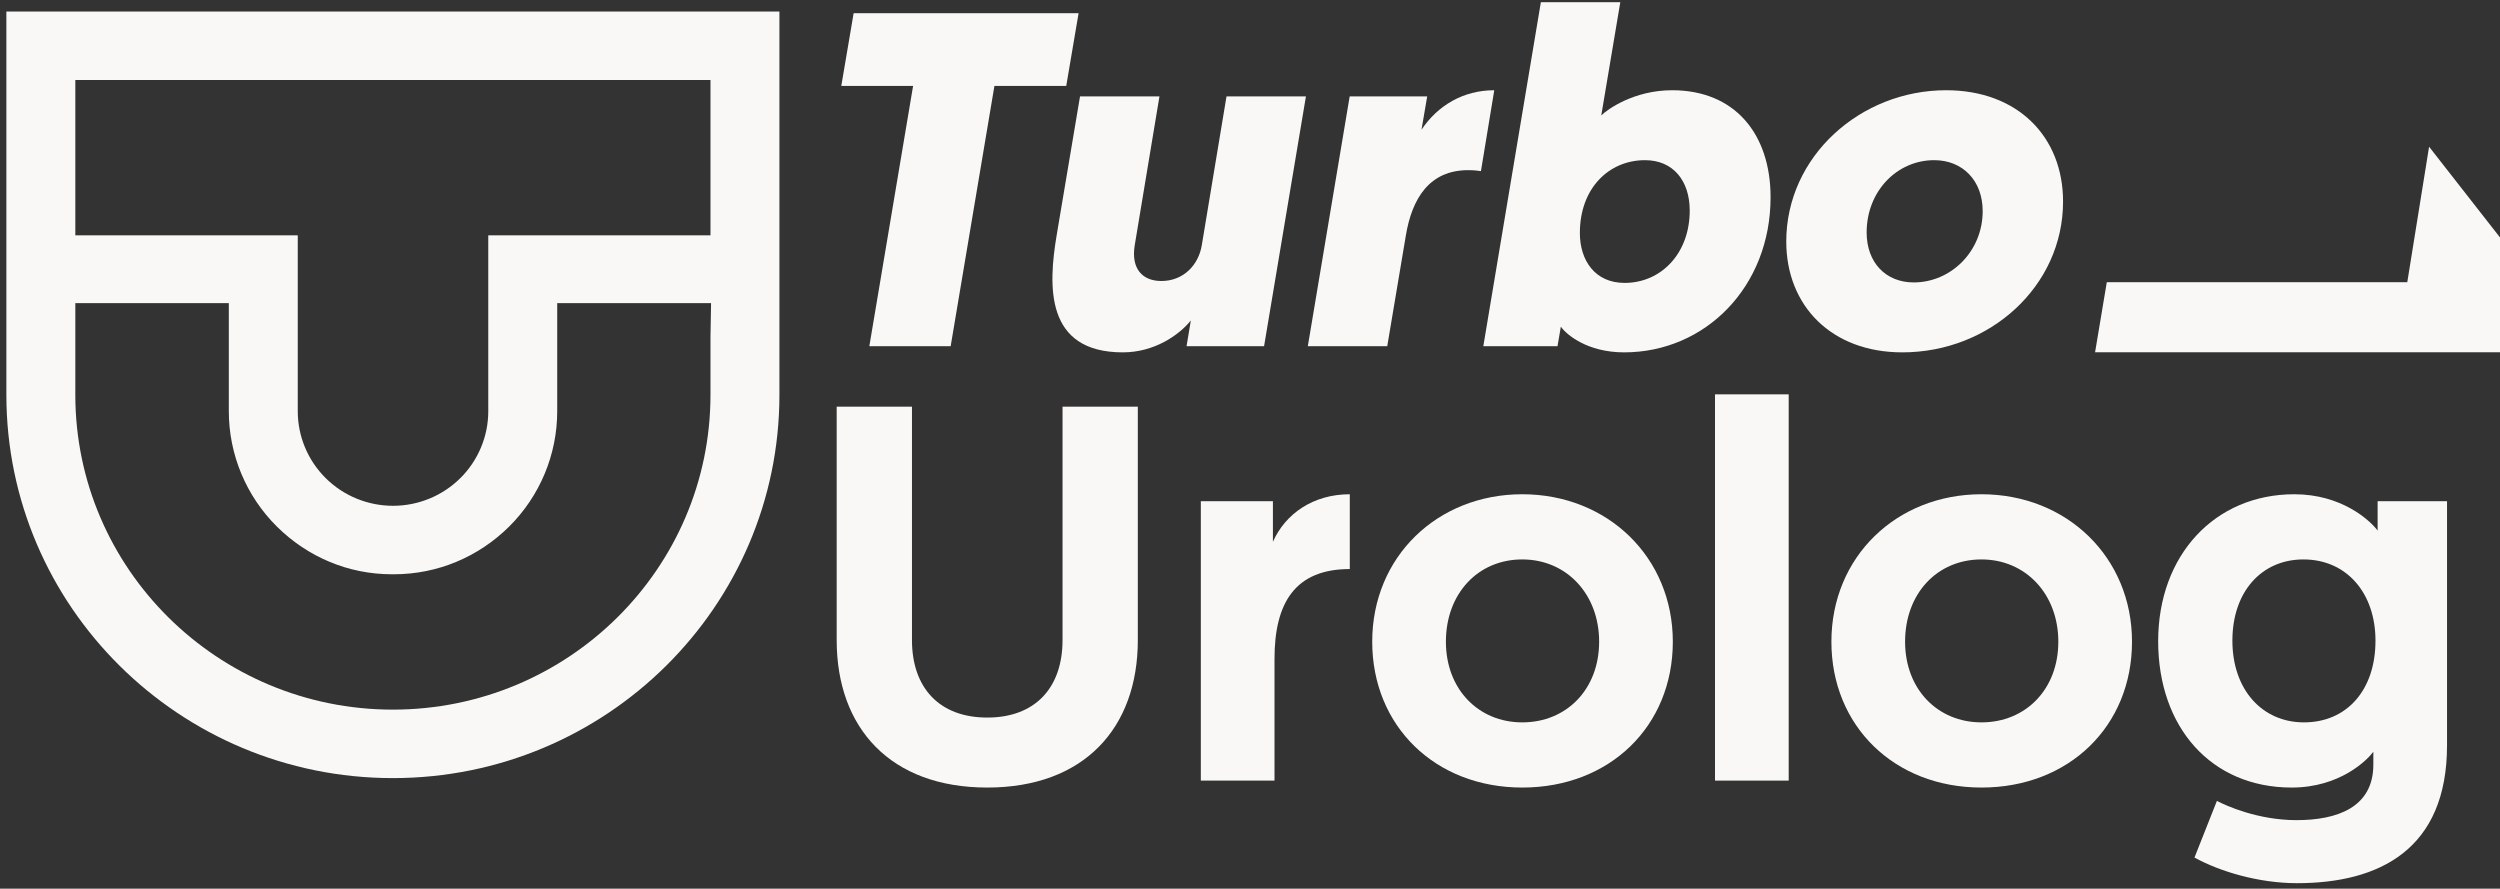
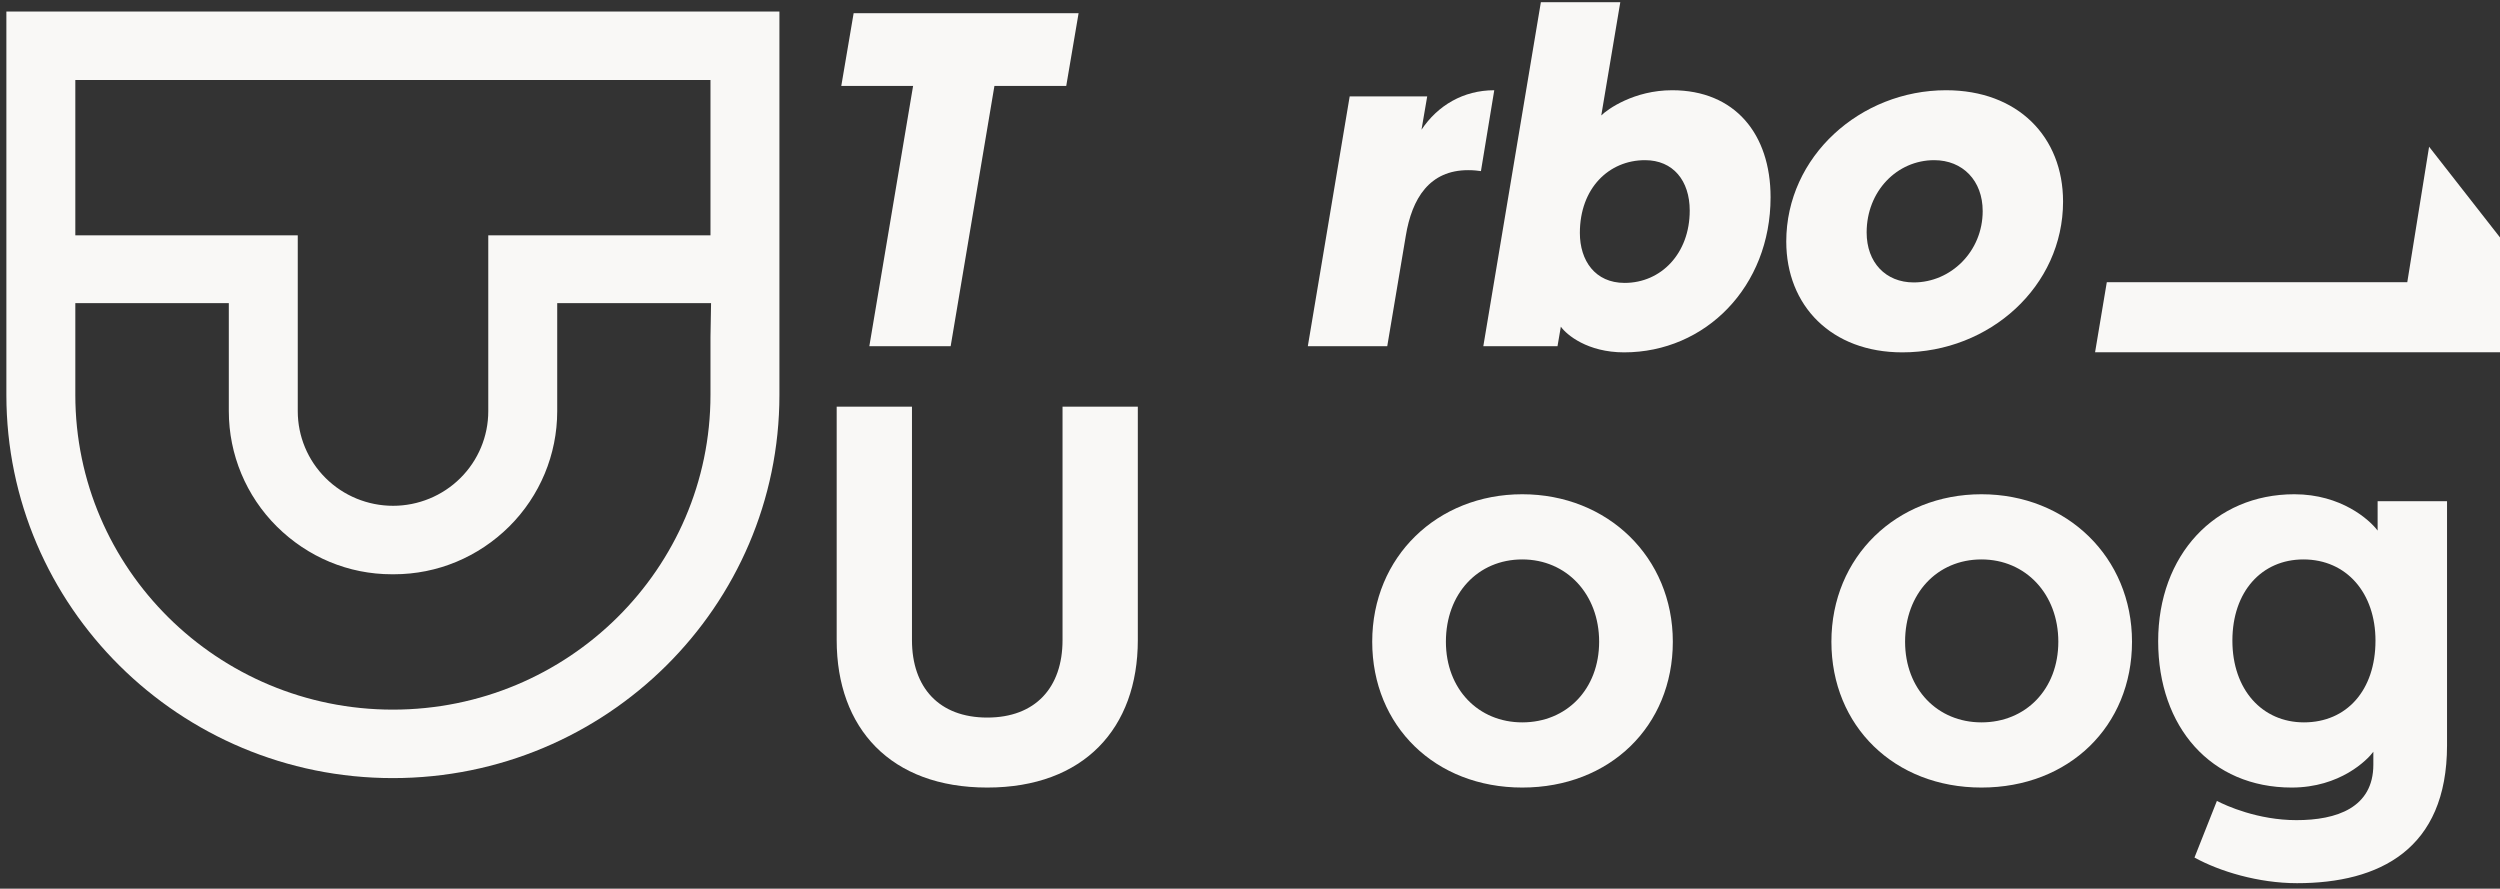
<svg xmlns="http://www.w3.org/2000/svg" width="100%" height="100%" viewBox="0 0 512 182" version="1.1" xml:space="preserve" style="fill-rule:evenodd;clip-rule:evenodd;stroke-linejoin:round;stroke-miterlimit:2;">
  <rect x="0" y="0" width="512" height="182" fill="#333333" stroke="none" />
  <g transform="matrix(1,0,0,1,-1096,-614)">
    <g id="Logo_grey" transform="matrix(1,0,0,0.353,1096,614.403)">
      <rect x="0" y="0" width="512" height="512" style="fill:none;" />
      <clipPath id="_clip1">
        <rect x="0" y="0" width="512" height="512" />
      </clipPath>
      <g clip-path="url(#_clip1)">
        <g transform="matrix(1.948,0,0,5.52,-2096.99,-3651.4)">
          <path d="M1188.58,670.313L1189.88,662.663L1166.23,662.663L1164.93,670.313L1172.48,670.313L1167.88,697.663L1176.43,697.663L1181.03,670.313L1188.58,670.313Z" style="fill:rgb(249,248,246);fill-rule:nonzero;" />
-           <path d="M1198.38,671.413L1190.03,671.413L1187.58,685.963C1186.68,691.313 1186.33,698.313 1194.53,698.313C1197.83,698.313 1200.43,696.513 1201.68,694.963L1201.23,697.663L1209.38,697.663L1213.78,671.413L1205.43,671.413L1202.83,687.063C1202.48,689.163 1200.88,690.813 1198.58,690.813C1196.58,690.813 1195.38,689.513 1195.78,687.063L1198.38,671.413Z" style="fill:rgb(249,248,246);fill-rule:nonzero;" />
          <path d="M1233.58,670.763C1230.33,670.763 1227.63,672.363 1225.93,674.913L1226.53,671.413L1218.38,671.413L1213.98,697.663L1222.33,697.663L1224.28,686.063C1224.93,682.113 1226.78,679.163 1230.83,679.163C1231.43,679.163 1231.83,679.213 1232.18,679.263L1233.58,670.763Z" style="fill:rgb(249,248,246);fill-rule:nonzero;" />
          <path d="M1242.58,685.763C1242.58,681.063 1245.63,678.113 1249.43,678.113C1252.38,678.113 1254.13,680.263 1254.13,683.413C1254.13,687.913 1251.13,691.013 1247.28,691.013C1244.18,691.013 1242.58,688.663 1242.58,685.763ZM1240.58,695.613C1241.18,696.463 1243.38,698.313 1247.23,698.313C1255.78,698.313 1262.63,691.413 1262.63,682.013C1262.63,675.363 1258.88,670.763 1252.28,670.763C1248.28,670.763 1245.48,672.763 1244.83,673.413L1246.83,661.513L1238.48,661.513L1232.43,697.663L1240.23,697.663L1240.58,695.613Z" style="fill:rgb(249,248,246);fill-rule:nonzero;" />
          <path d="M1264.28,686.663C1264.28,693.413 1269.03,698.313 1276.48,698.313C1285.68,698.313 1293.38,691.363 1293.38,682.463C1293.38,675.663 1288.63,670.763 1281.08,670.763C1272.08,670.763 1264.28,677.713 1264.28,686.663ZM1272.73,685.713C1272.73,681.363 1275.93,678.113 1279.83,678.113C1282.83,678.113 1284.93,680.263 1284.93,683.463C1284.93,687.713 1281.58,690.963 1277.68,690.963C1274.73,690.963 1272.73,688.863 1272.73,685.713Z" style="fill:rgb(249,248,246);fill-rule:nonzero;" />
        </g>
        <g transform="matrix(2.187,0,0,6.199,-2371.21,-3873.07)">
          <path d="M1176.68,698.313C1185.73,698.313 1190.78,692.763 1190.78,684.513L1190.78,662.663L1183.73,662.663L1183.73,684.513C1183.73,688.963 1181.18,691.763 1176.68,691.763C1172.18,691.763 1169.63,688.963 1169.63,684.513L1169.63,662.663L1162.58,662.663L1162.58,684.513C1162.58,692.763 1167.63,698.313 1176.68,698.313Z" style="fill:rgb(249,248,246);fill-rule:nonzero;" />
-           <path d="M1210.63,670.863C1207.18,670.863 1204.58,672.713 1203.43,675.313L1203.43,671.513L1196.68,671.513L1196.68,697.663L1203.58,697.663L1203.58,686.263C1203.58,681.063 1205.48,677.863 1210.63,677.863L1210.63,670.863Z" style="fill:rgb(249,248,246);fill-rule:nonzero;" />
          <path d="M1212.73,684.663C1212.73,692.563 1218.63,698.313 1226.78,698.313C1234.98,698.313 1240.88,692.563 1240.88,684.663C1240.88,676.763 1234.78,670.863 1226.78,670.863C1218.83,670.863 1212.73,676.713 1212.73,684.663ZM1219.63,684.663C1219.63,680.163 1222.63,676.963 1226.78,676.963C1230.93,676.963 1233.98,680.213 1233.98,684.663C1233.98,689.113 1230.93,692.213 1226.78,692.213C1222.68,692.213 1219.63,689.113 1219.63,684.663Z" style="fill:rgb(249,248,246);fill-rule:nonzero;" />
-           <rect x="1244.83" y="661.513" width="6.9" height="36.15" style="fill:rgb(249,248,246);fill-rule:nonzero;" />
          <path d="M1255.73,684.663C1255.73,692.563 1261.63,698.313 1269.78,698.313C1277.98,698.313 1283.88,692.563 1283.88,684.663C1283.88,676.763 1277.78,670.863 1269.78,670.863C1261.83,670.863 1255.73,676.713 1255.73,684.663ZM1262.63,684.663C1262.63,680.163 1265.63,676.963 1269.78,676.963C1273.93,676.963 1276.98,680.213 1276.98,684.663C1276.98,689.113 1273.93,692.213 1269.78,692.213C1265.68,692.213 1262.63,689.113 1262.63,684.663Z" style="fill:rgb(249,248,246);fill-rule:nonzero;" />
          <path d="M1289.73,704.863C1292.08,706.163 1295.73,707.263 1299.33,707.263C1307.03,707.263 1313.38,704.113 1313.38,694.363L1313.38,671.513L1306.88,671.513L1306.88,674.263C1306.13,673.263 1303.48,670.863 1299.08,670.863C1291.63,670.863 1286.33,676.563 1286.33,684.613C1286.33,692.663 1291.28,698.313 1298.83,698.313C1303.38,698.313 1305.93,695.713 1306.48,694.963L1306.48,696.163C1306.48,700.213 1303.03,701.363 1299.28,701.363C1295.68,701.363 1292.68,700.013 1291.83,699.563L1289.73,704.863ZM1306.68,684.563C1306.68,689.213 1303.98,692.213 1299.98,692.213C1296.08,692.213 1293.28,689.163 1293.28,684.563C1293.28,679.963 1296.03,676.963 1299.93,676.963C1303.98,676.963 1306.68,680.113 1306.68,684.563Z" style="fill:rgb(249,248,246);fill-rule:nonzero;" />
        </g>
        <g transform="matrix(0.308,0,0,1.333,-5997.38,-2102.44)">
          <path d="M21157.6,1699.18L21149.6,1729.7L20865.1,1729.7L20872.9,1699.18L21072.7,1699.18L21087.2,1640.23L21157.6,1699.18Z" style="fill:rgb(249,248,246);" />
        </g>
        <g transform="matrix(0.414,0,0,1.876,-4662.94,-164.124)">
          <g transform="matrix(0.585,0,0,0.363,3995.68,30.616)">
            <path d="M13082.1,164.831L13082.1,491.362C13082.1,671.58 12935.6,817.894 12755.2,817.894C12574.9,817.894 12428.4,671.58 12428.4,491.362L12428.4,164.831L13082.1,164.831ZM12755.4,585.907L12755.4,585.907C12776.7,585.907 12797.2,577.42 12812.3,562.312C12827.4,547.205 12835.9,526.714 12835.9,505.349L12835.9,355.466L13023.8,355.466L13023.8,325.749L13023.8,223.164L12486.7,223.164L12486.7,355.466L12674.8,355.466L12674.8,505.349C12674.8,526.714 12683.3,547.205 12698.4,562.312C12713.5,577.42 12734,585.907 12755.4,585.907ZM12486.7,413.249L12486.7,491.362C12486.7,639.401 12607.1,759.561 12755.2,759.561C12903.4,759.561 13023.8,639.401 13023.8,491.362L13023.8,442.415L13024.3,413.249L12894.2,413.249L12894.2,505.349C12894.2,542.185 12879.6,577.513 12853.6,603.56C12827.5,629.607 12792.9,644.24 12756.1,644.24L12754.4,644.24C12717.6,644.24 12683.2,629.607 12657.1,603.56C12631.1,577.513 12616.5,542.185 12616.5,505.349C12616.5,505.349 12616.5,413.249 12616.5,413.249L12486.7,413.249Z" style="fill:rgb(249,248,246);" />
          </g>
        </g>
      </g>
    </g>
  </g>
</svg>